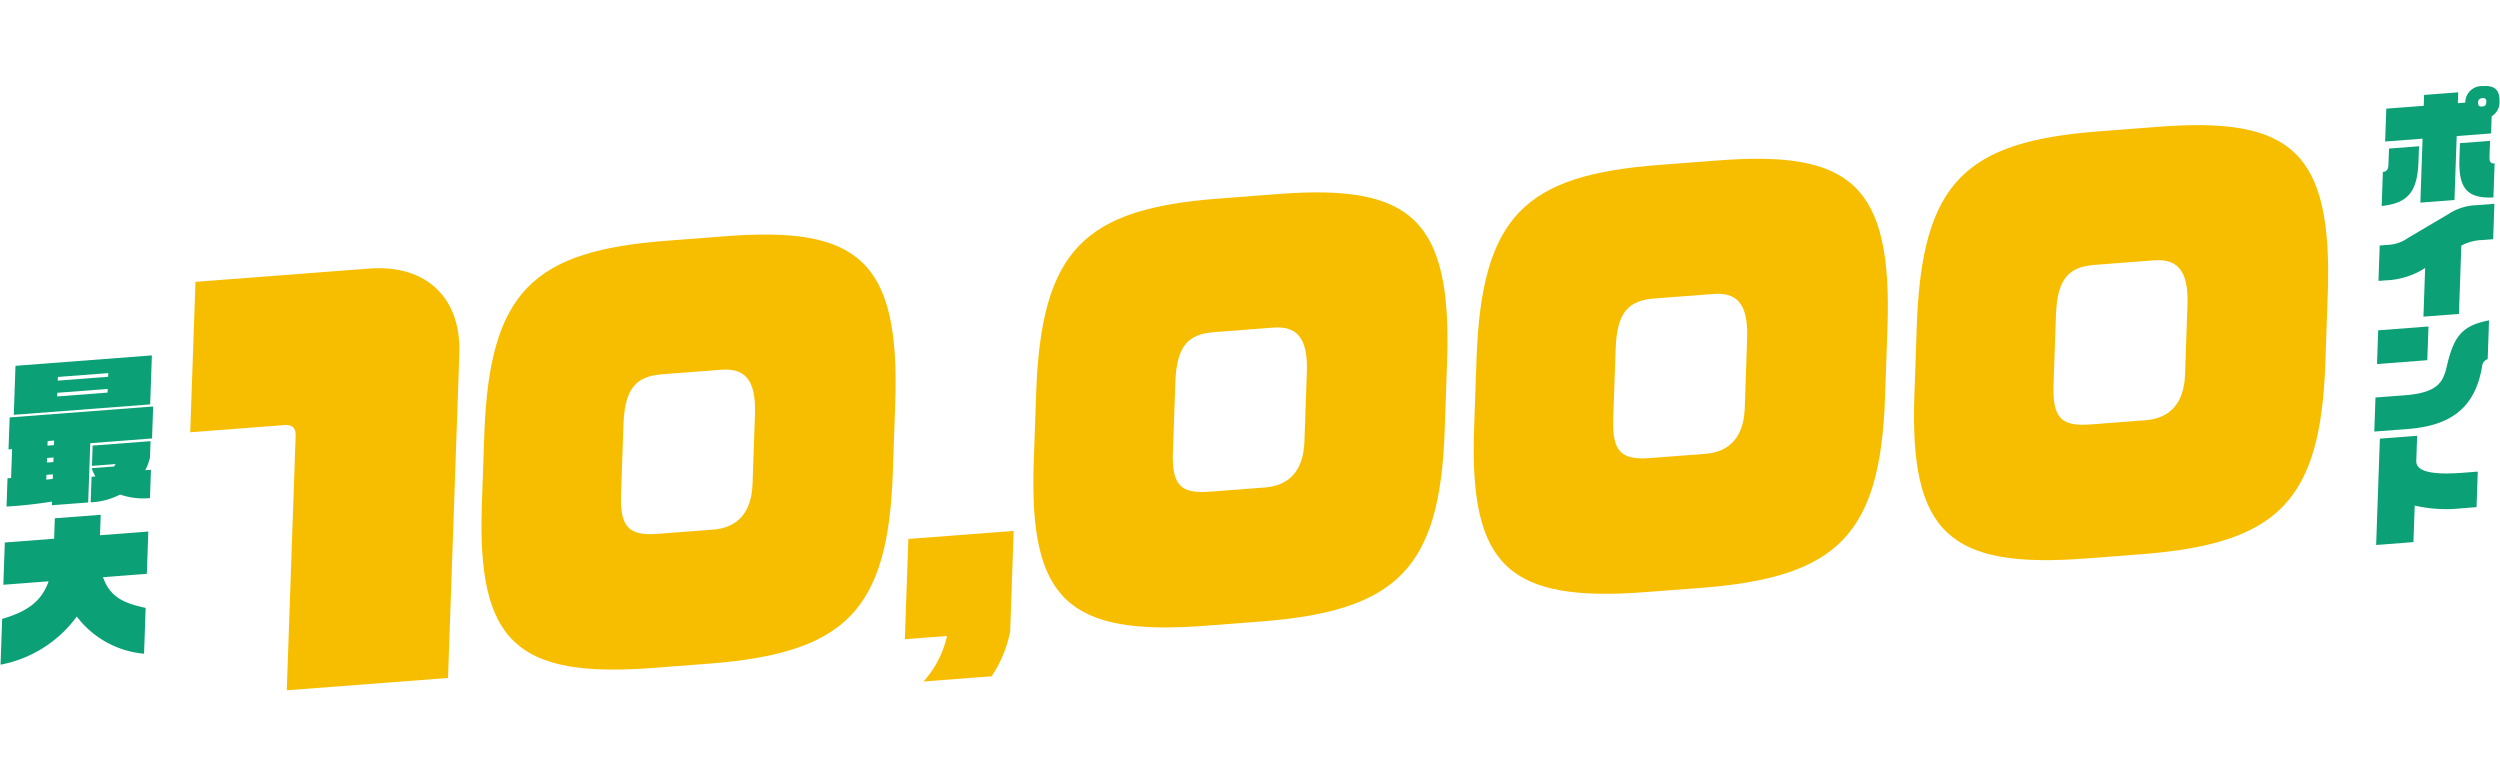
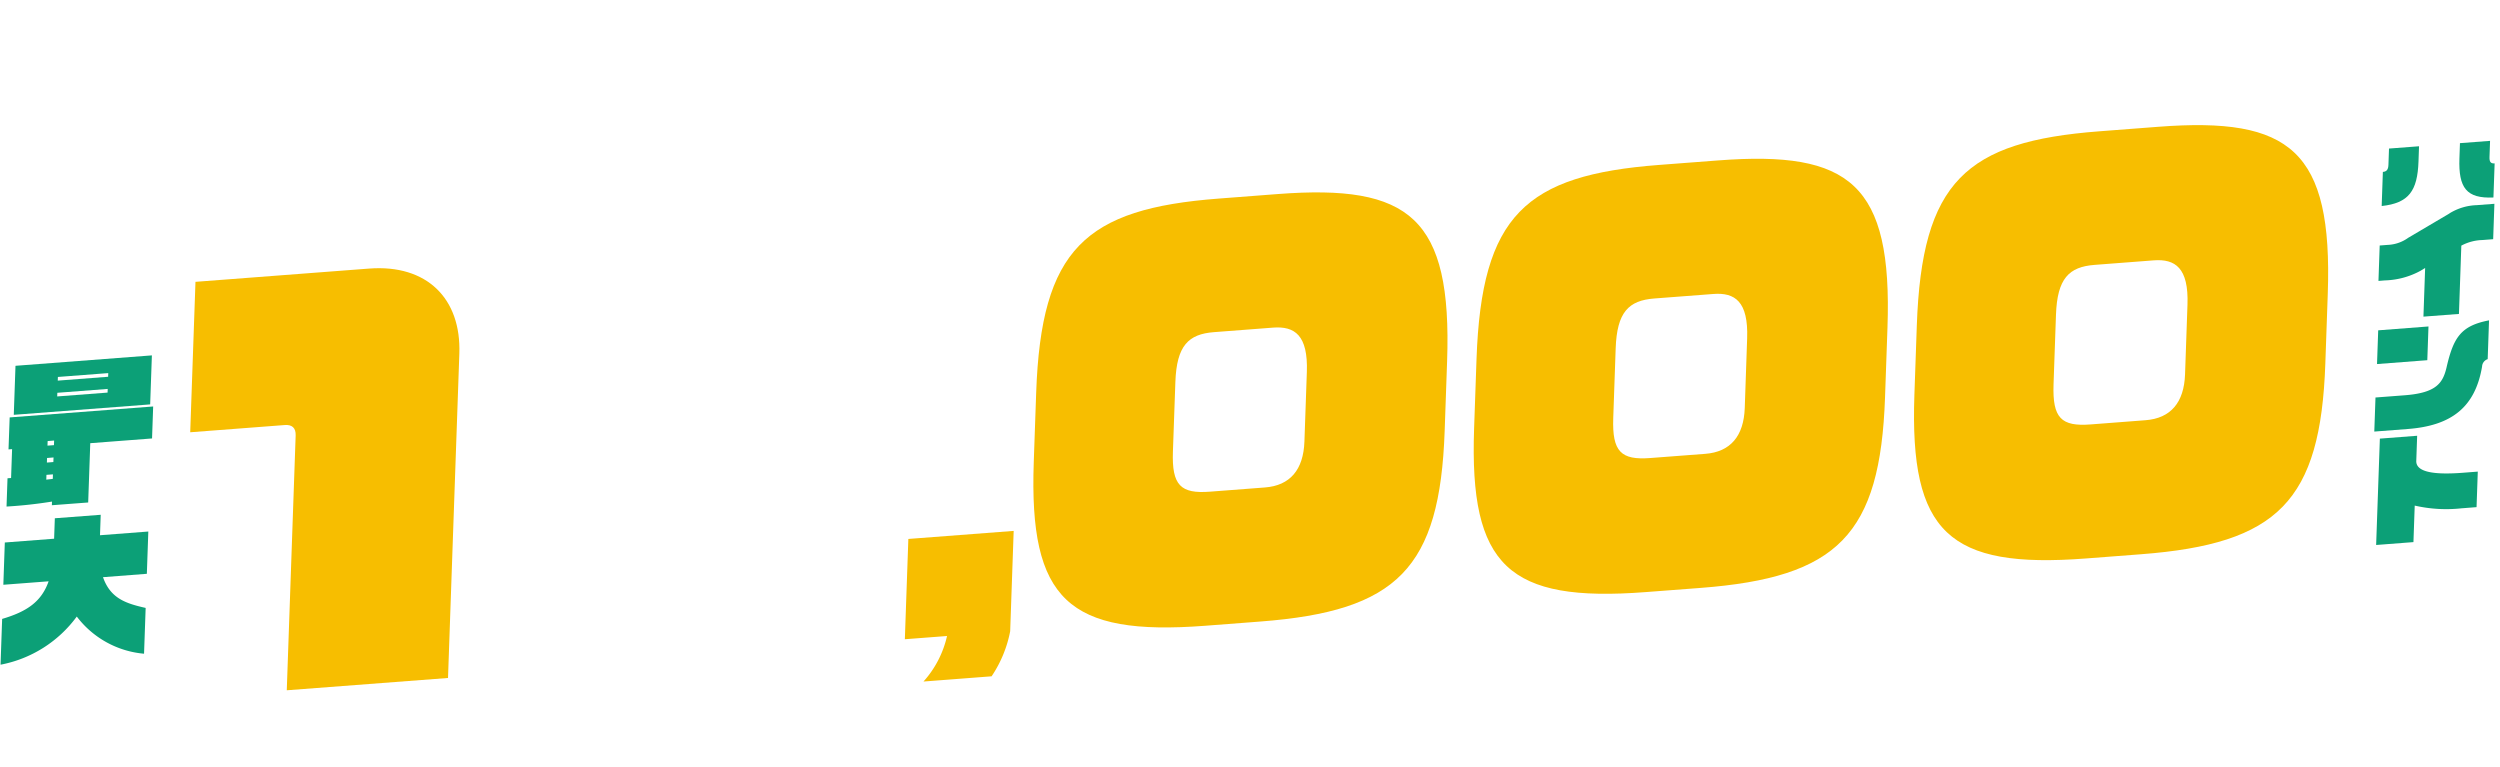
<svg xmlns="http://www.w3.org/2000/svg" width="332.867" height="102.09">
  <g data-name="10000">
    <path fill="#f7be00" d="m49.144 35.76-23.117 1.765-.7 20.03 12.587-.962c.957-.074 1.488.362 1.452 1.385l-1.184 33.93 21.47-1.638 1.508-43.193c.255-7.296-4.287-11.905-12.012-11.317" data-name="パス 3003" />
-     <path fill="#f7be00" d="m96.648 31.45-7.864.603c-17.786 1.358-23.634 6.7-24.302 25.841l-.324 9.268c-.64 18.326 4.58 23.162 22.84 21.768l7.317-.561c18.26-1.394 23.92-7.06 24.56-25.388l.323-9.268c.668-19.141-4.98-23.605-22.55-22.263m3.552 32.957c-.13 3.747-1.905 5.855-5.261 6.11l-7.318.56c-3.893.298-5.084-.836-4.927-5.33l.323-9.269c.17-4.835 1.724-6.383 5.146-6.643l7.864-.603c2.87-.218 4.668 1.002 4.497 5.906Z" data-name="パス 3004" />
    <path fill="#f7be00" d="m122.964 90.743 9.063-.695a16.2 16.2 0 0 0 2.475-6l.466-13.36-14.024 1.071-.466 13.353 5.618-.43a13.5 13.5 0 0 1-3.132 6.055" data-name="パス 3005" />
    <path fill="#f7be00" d="m160.48 83.317 7.318-.561c18.26-1.394 23.915-7.06 24.555-25.387l.324-9.268c.668-19.141-4.972-23.605-22.55-22.264l-7.864.603c-17.782 1.358-23.63 6.7-24.299 25.841l-.323 9.268c-.64 18.327 4.576 23.162 22.84 21.769m-3.984-32.451c.169-4.835 1.724-6.383 5.146-6.643l7.864-.603c2.874-.218 4.668 1.002 4.496 5.906l-.323 9.268c-.131 3.747-1.906 5.856-5.262 6.11l-7.318.56c-3.896.298-5.088-.836-4.93-5.33Z" data-name="パス 3006" />
    <path fill="#f7be00" d="m228.756 21.36-7.863.6c-17.783 1.361-23.63 6.7-24.299 25.84l-.323 9.269c-.64 18.326 4.576 23.166 22.839 21.767l7.318-.557c18.26-1.397 23.919-7.06 24.559-25.39l.324-9.264c.668-19.142-4.98-23.61-22.554-22.264m3.552 32.957c-.131 3.748-1.906 5.852-5.262 6.11l-7.318.557c-3.896.297-5.087-.837-4.93-5.331l.323-9.269c.169-4.835 1.724-6.378 5.146-6.643l7.863-.6c2.874-.22 4.668 1.003 4.496 5.907Z" data-name="パス 3007" />
    <path fill="#f7be00" d="m309.61 48.412.324-9.268c.668-19.142-4.98-23.605-22.55-22.264l-7.867.603c-17.782 1.357-23.63 6.698-24.299 25.84l-.323 9.27c-.64 18.325 4.58 23.161 22.84 21.766l7.317-.56c18.26-1.394 23.919-7.061 24.559-25.388m-36.188 2.766.324-9.264c.169-4.836 1.724-6.383 5.146-6.644l7.867-.603c2.871-.218 4.668 1.003 4.496 5.907l-.323 9.268c-.131 3.748-1.906 5.856-5.262 6.11l-7.317.561c-3.897.297-5.088-.837-4.93-5.331" data-name="パス 3008" />
-     <path fill="#0ca077" d="m19.971 60.884.075-2.145-7.71.591-.094 2.698 3.162-.241a1.7 1.7 0 0 1-.252.329l-2.94.222a4.4 4.4 0 0 0 .493 1.084 4 4 0 0 1-.514.063l-.119 3.397a9.3 9.3 0 0 0 3.91-1.034 9.6 9.6 0 0 0 3.985.474l.132-3.77c-.269.019-.509.038-.758.058a6.6 6.6 0 0 0 .633-1.726" data-name="パス 3009" />
    <path fill="#0ca077" d="m1.835 55.231 18.16-1.387.228-6.526-18.16 1.387Zm5.873-5.041 6.707-.513-.017.488-6.707.514Zm-.074 2.108 6.707-.514-.017.488-6.707.513Z" data-name="パス 3010" />
    <path fill="#0ca077" d="m1.134 59.836.476-.035-.134 3.845L1 63.68l-.13 3.766a60 60 0 0 0 6.053-.663l-.017.487 4.836-.366.276-7.895 8.227-.63.148-4.257-19.106 1.457Zm5.21-1.11.862-.07-.021.614-.863.064Zm-.08 2.253.864-.07-.022.61-.863.07Zm-.078 2.245.863-.064-.021.6c-.24.038-.533.06-.864.105Z" data-name="パス 3011" />
    <path fill="#0ca077" d="m13.409 68.542-6.108.463-.095 2.723-6.565.504-.196 5.628 6.028-.46c-.956 2.73-2.91 4.04-6.187 5.006l-.213 6.096a16.37 16.37 0 0 0 10.151-6.41 12.62 12.62 0 0 0 8.956 4.948l.213-6.097c-2.645-.592-4.694-1.273-5.68-4.094l5.839-.45.196-5.628-6.433.494Z" data-name="パス 3012" />
    <path fill="#0ca077" d="m317.271 22.892-.158 4.54c3.609-.391 4.765-2.003 4.902-5.932l.07-2.025-3.997.305-.075 2.155c-.022.628-.224.916-.743.956" data-name="パス 3013" />
-     <path fill="#0ca077" d="m328.242 13.663-.987.077.05-1.447-4.543.347-.05 1.447-4.985.379-.153 4.375 4.985-.378-.297 8.514 4.543-.348.297-8.514 4.577-.35.08-2.282a2.19 2.19 0 0 0 1.04-2.007c.052-1.499-.67-2.132-2.207-2.013a2.2 2.2 0 0 0-2.349 2.198m2.805-.102c-.015.448-.181.594-.554.621-.388.029-.56-.089-.544-.536.013-.387.196-.546.583-.574.357-.03.529.102.515.49" data-name="パス 3014" />
    <path fill="#0ca077" d="m327.535 19.06-.07 2.026c-.138 3.927.928 5.371 4.528 5.21l.159-4.54c-.534.038-.705-.217-.683-.845l.075-2.155Z" data-name="パス 3015" />
    <path fill="#0ca077" d="m326.144 28.417-5.499 3.246a5 5 0 0 1-2.727.943l-1.069.082-.165 4.716.876-.07a10.5 10.5 0 0 0 4.748-1.293l.592-.367-.227 6.485 4.728-.36.317-9.094a6.3 6.3 0 0 1 2.813-.746l1.426-.111.164-4.713-2.36.182a7.3 7.3 0 0 0-3.62 1.092" data-name="パス 3016" />
    <path fill="#0ca077" d="m323.345 43.468-6.695.514-.157 4.49 6.695-.513Z" data-name="パス 3017" />
    <path fill="#0ca077" d="M325.772 48.83c-.493 2.157-1.348 3.475-5.584 3.799l-3.9.297-.159 4.537 4.466-.344c5.853-.447 8.972-2.93 9.884-8.31a1.09 1.09 0 0 1 .748-.99l.18-5.165c-3.735.716-4.725 2.273-5.636 6.173" data-name="パス 3018" />
    <path fill="#0ca077" d="m321.72 61.366.116-3.346-4.965.382-.495 14.161 4.966-.383.17-4.862a18.8 18.8 0 0 0 6.216.363l2.017-.156.165-4.732-2.017.156c-3.72.284-6.227-.056-6.174-1.583" data-name="パス 3019" />
  </g>
</svg>